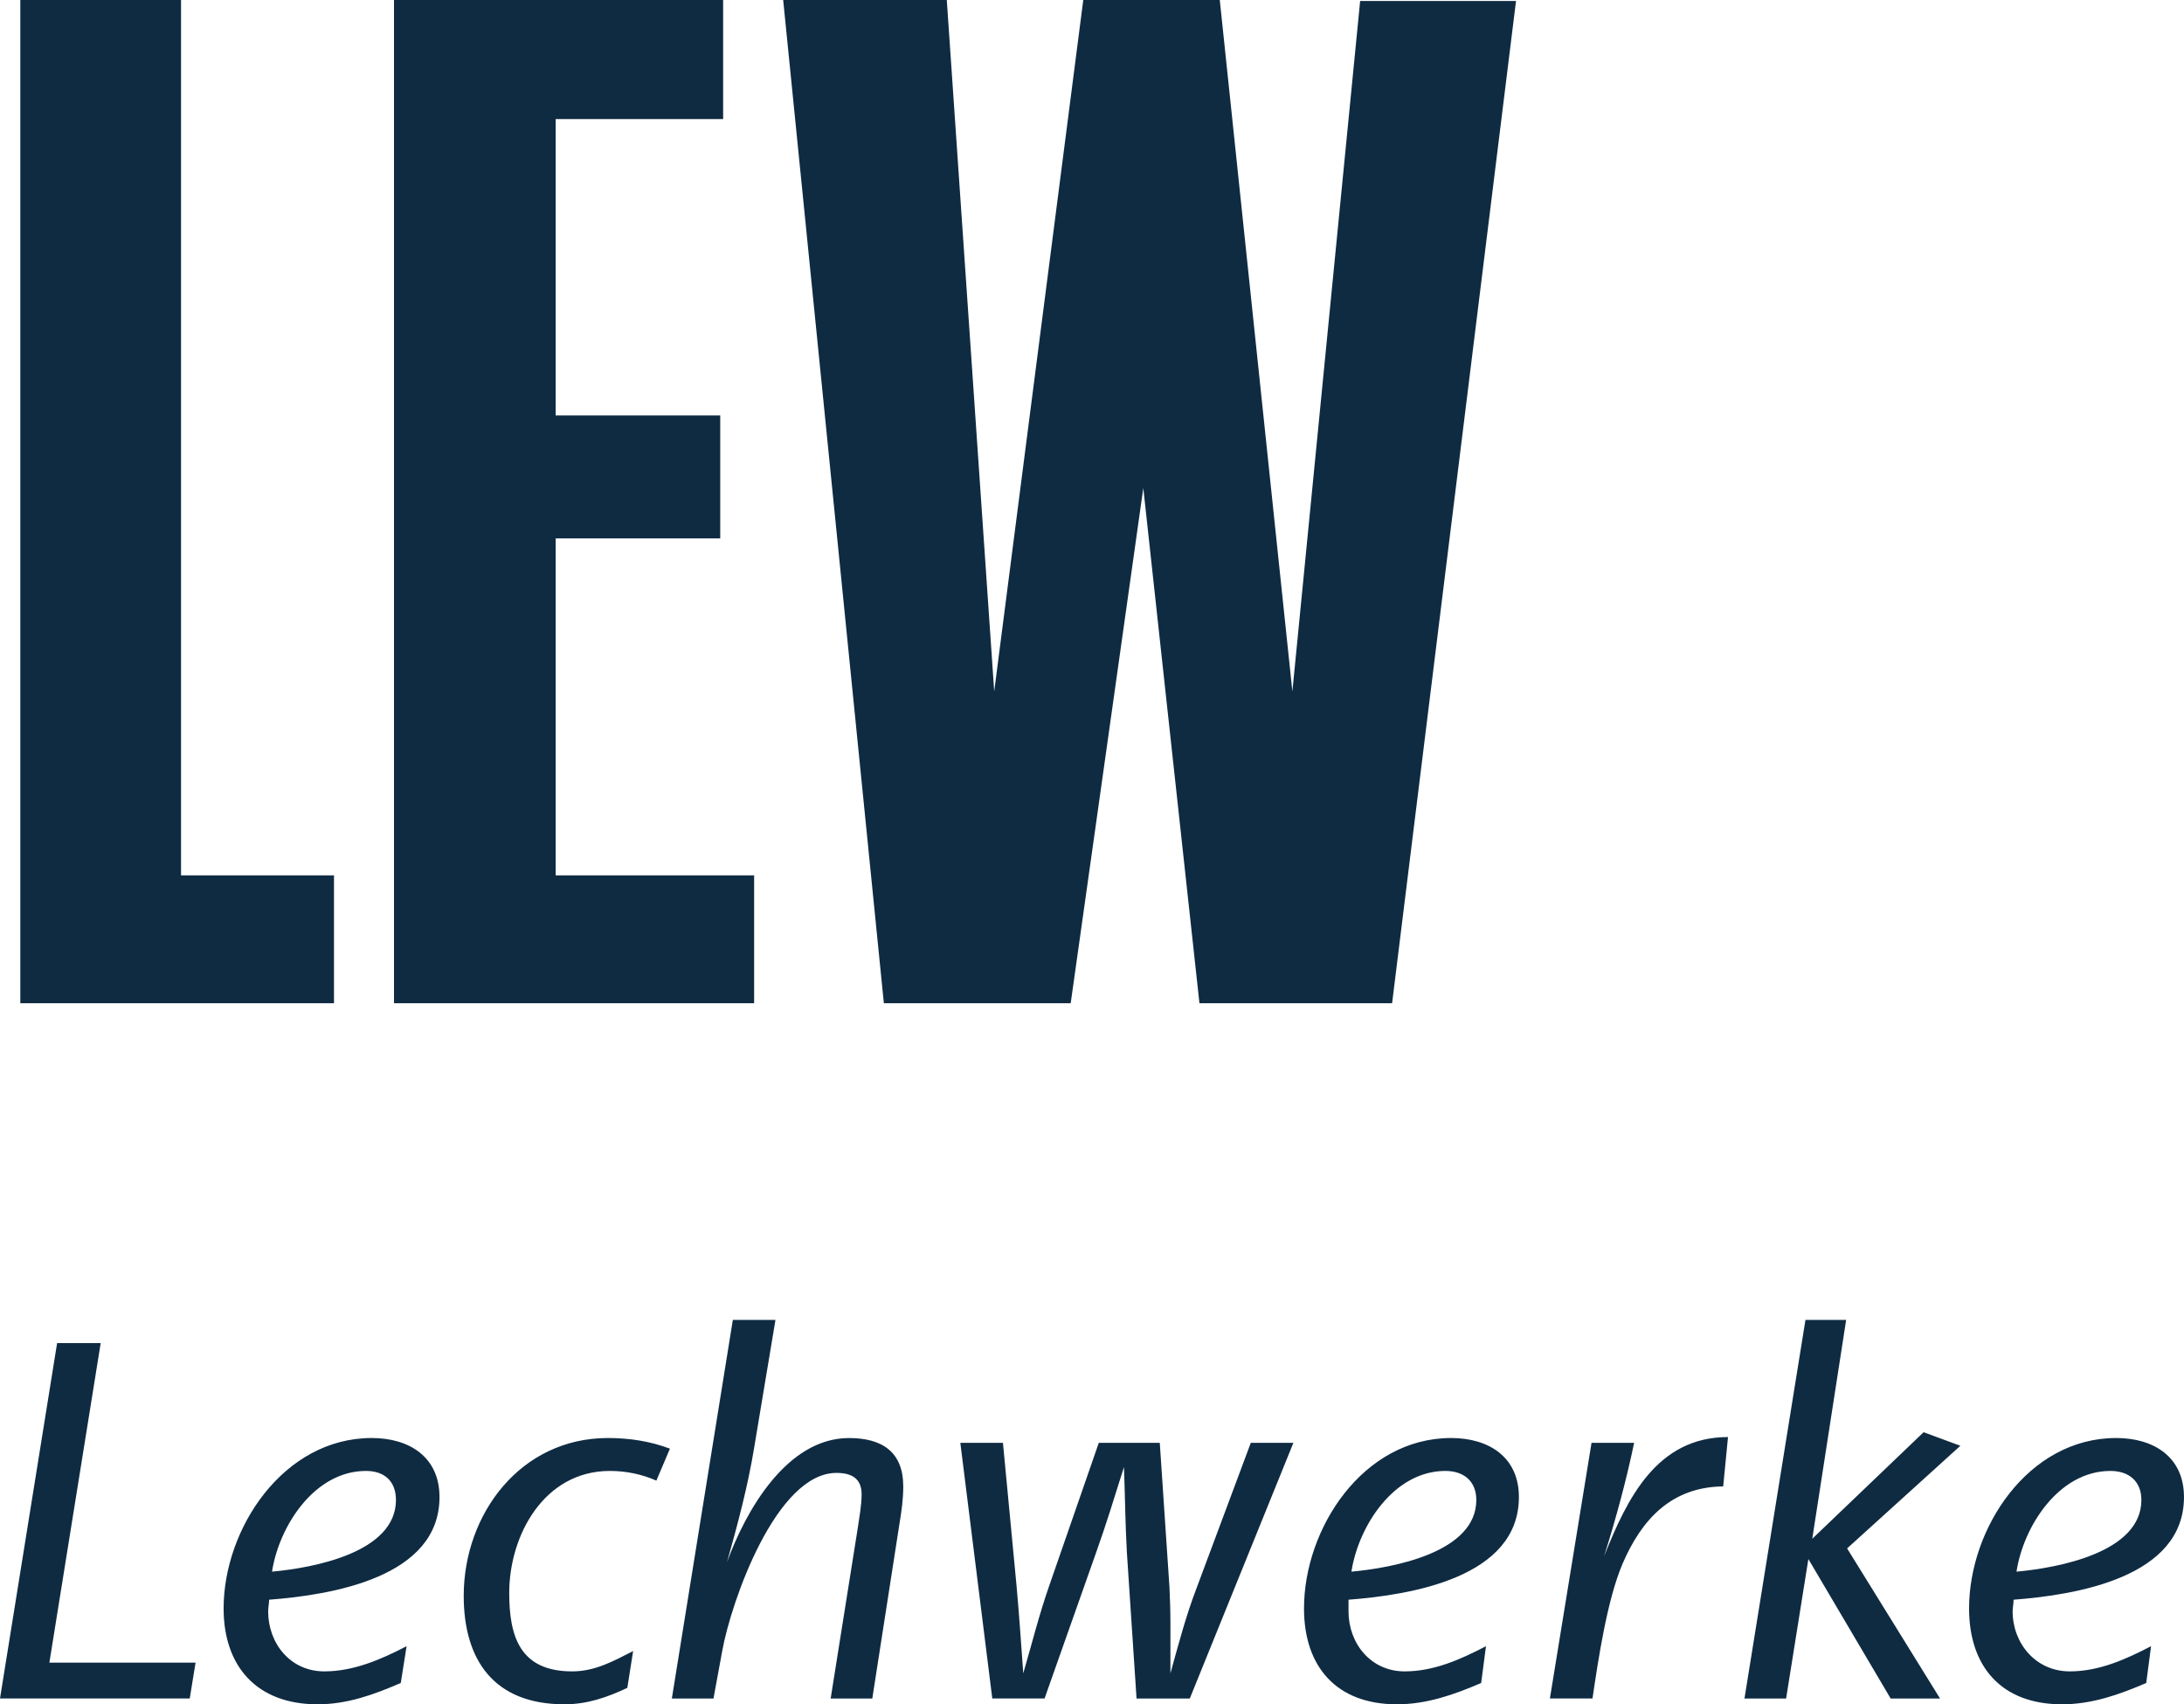
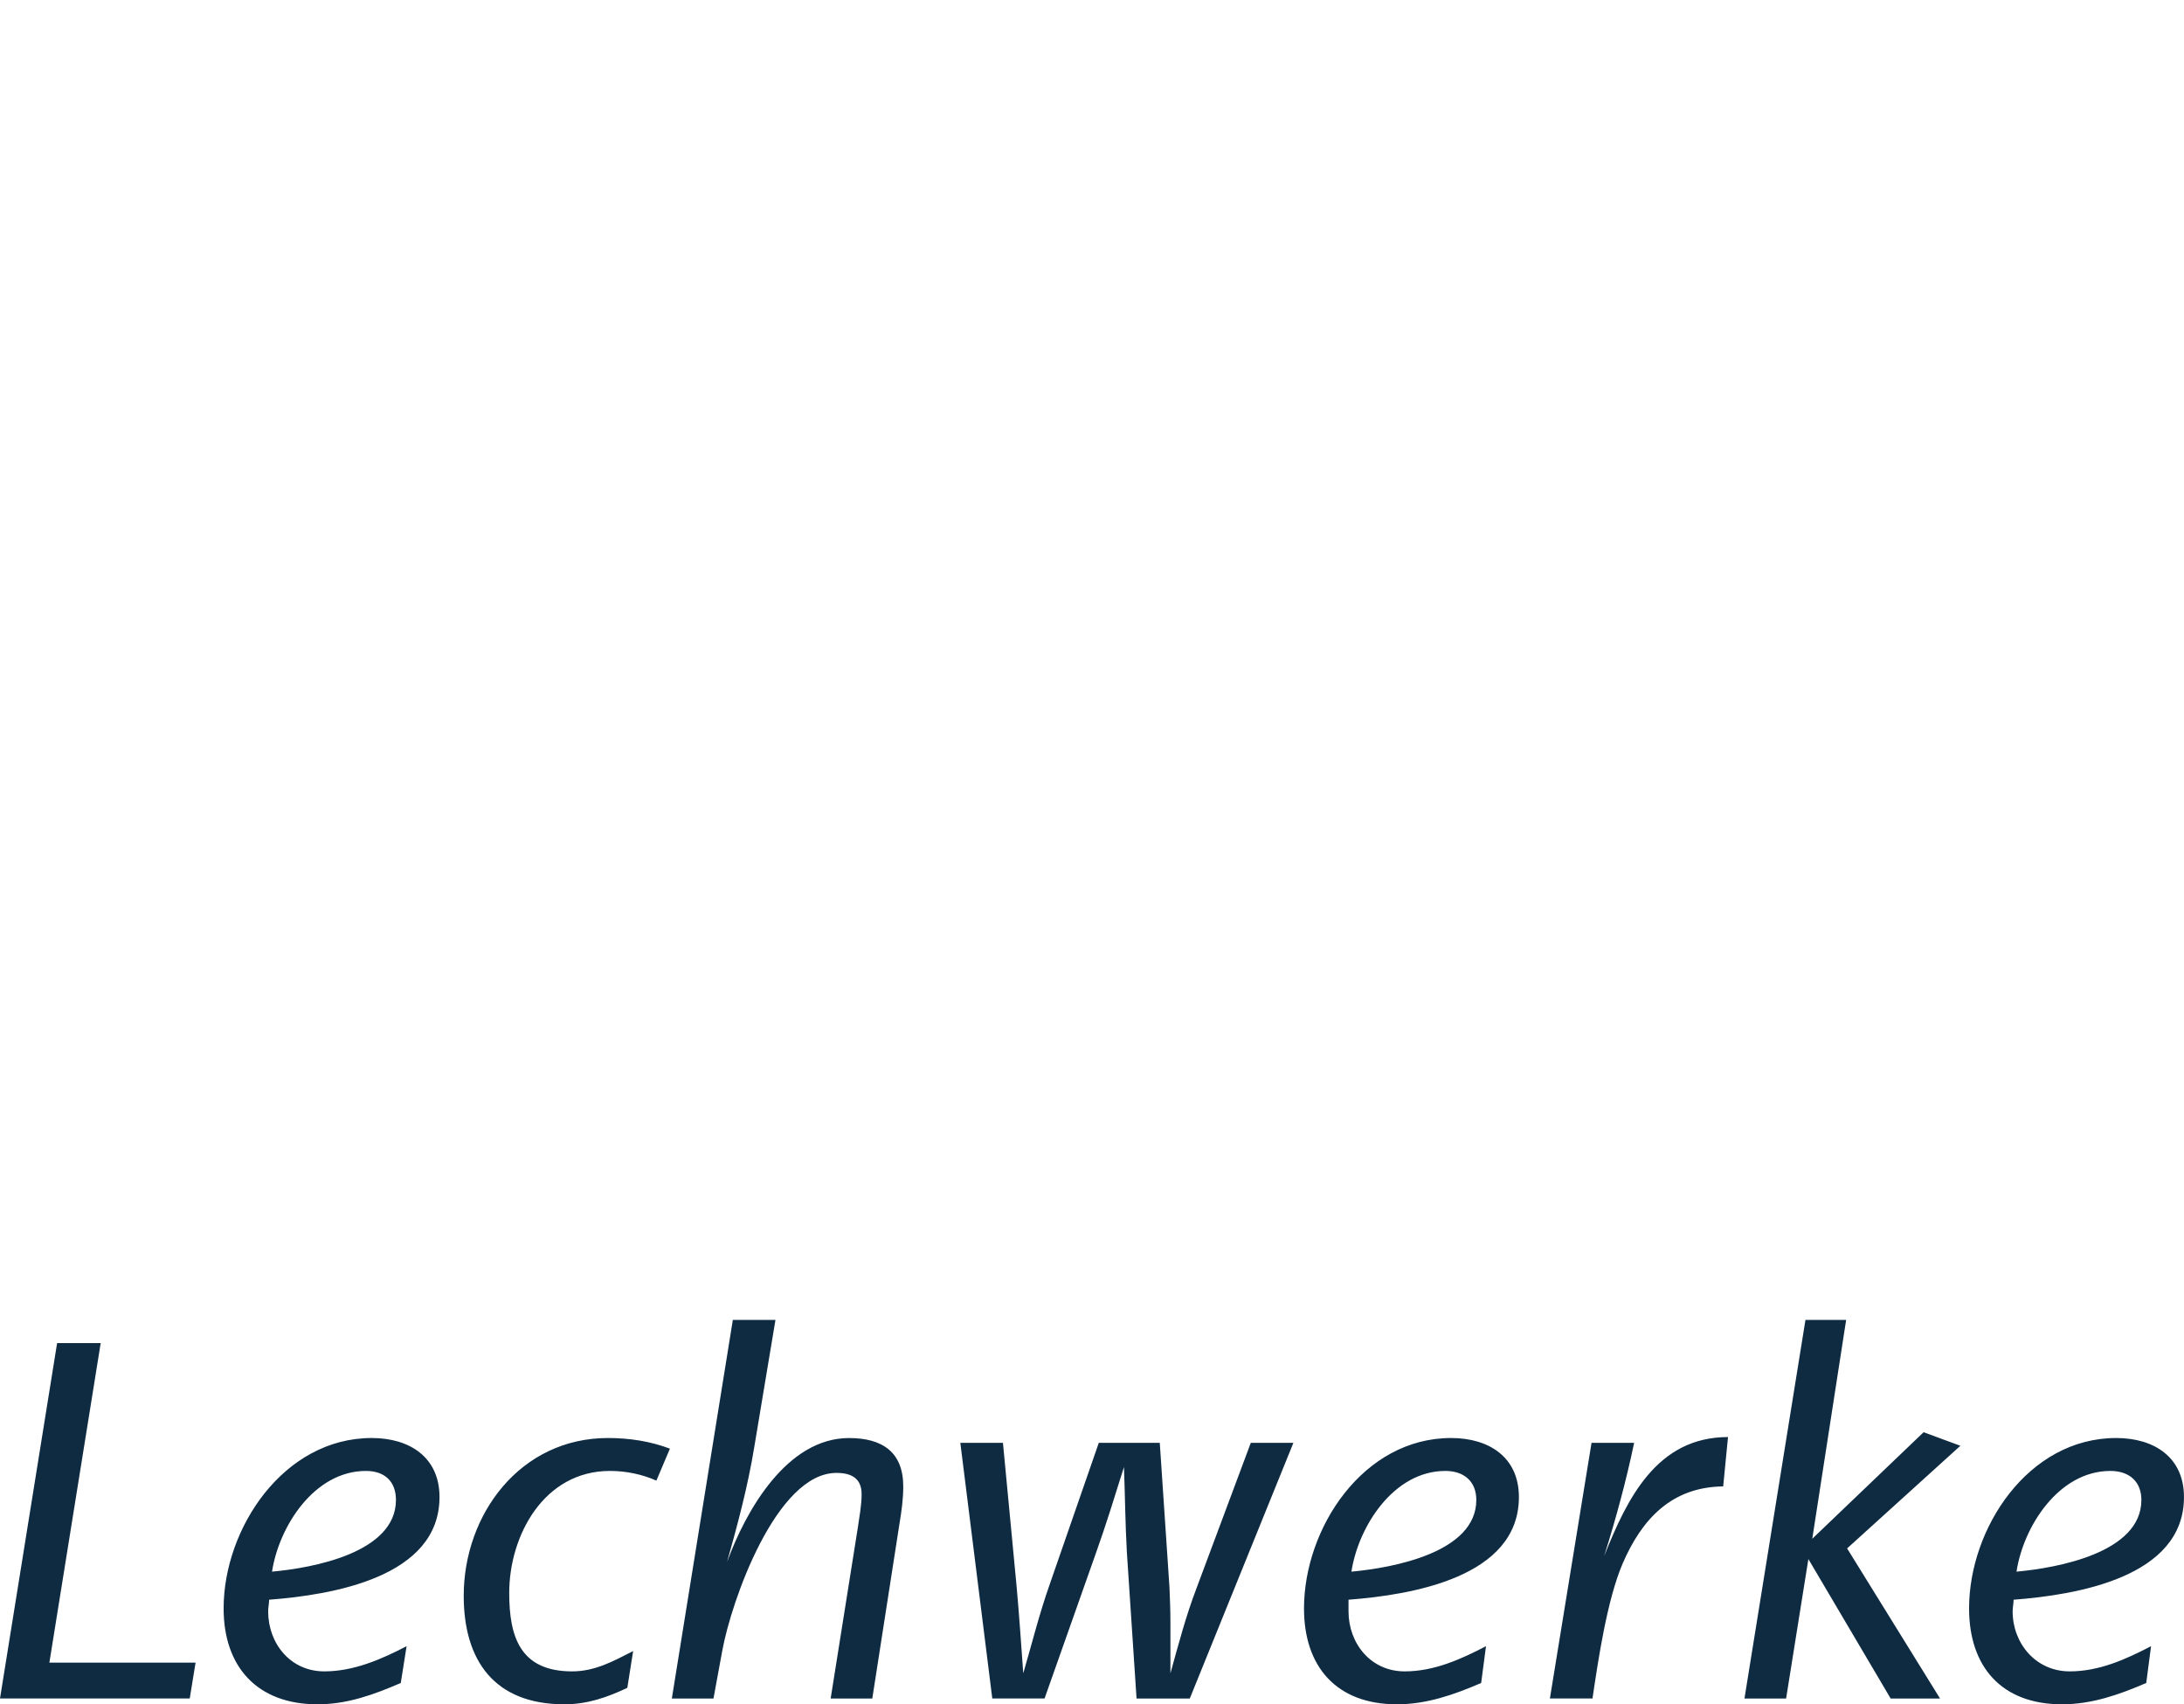
<svg xmlns="http://www.w3.org/2000/svg" id="Layer_1" version="1.1" viewBox="0 0 88.651 69.16">
  <g id="layer1">
    <path d="M29.747,53.56l-2.476,15.365h1.69l.354-1.925c.366-2.029,2.196-7.23,4.637-7.23.604,0,1.022.217,1.022.865,0,.453-.093.923-.157,1.375l-1.1,6.916h1.69l1.1-7.073c.086-.519.157-1.014.157-1.533,0-1.404-.861-1.965-2.201-1.965-2.526,0-4.195,2.957-4.951,5.03.432-1.534.841-3.06,1.1-4.637l.865-5.187h-1.729ZM73.286,53.56l-2.476,15.365h1.69l.904-5.659,3.34,5.659h2.004l-3.772-6.091,4.598-4.165-1.493-.55-4.519,4.323,1.375-8.881h-1.65ZM2.318,54.503l-2.318,14.421h7.702l.236-1.454H2.004l2.083-12.968h-1.768ZM70.143,58.315c-2.894,0-4.101,2.502-5.03,4.833.475-1.511.894-3.043,1.218-4.598h-1.729l-1.69,10.374h1.729c.237-1.599.593-3.994,1.218-5.462.778-1.814,1.993-3.122,4.087-3.144l.196-2.004ZM15.089,58.354c-3.584,0-6.012,3.676-6.012,6.916,0,2.355,1.35,3.89,3.812,3.89,1.209,0,2.278-.39,3.379-.865l.236-1.493c-1.036.539-2.152,1.022-3.34,1.022-1.382,0-2.279-1.14-2.279-2.436,0-.151.039-.321.039-.472,2.548-.195,6.916-.905,6.916-4.165,0-1.621-1.217-2.397-2.751-2.397ZM24.678,58.354c-3.563,0-5.855,3.101-5.855,6.405,0,2.614,1.235,4.401,4.087,4.401.927,0,1.734-.28,2.554-.668l.236-1.493c-.8.41-1.547.825-2.476.825-2.116,0-2.554-1.411-2.554-3.183,0-2.331,1.408-4.951,4.087-4.951.648,0,1.303.134,1.886.393l.55-1.297c-.798-.302-1.652-.432-2.515-.432ZM58.904,58.354c-3.584,0-5.973,3.676-5.973,6.916,0,2.355,1.309,3.89,3.772,3.89,1.209,0,2.317-.39,3.419-.865l.196-1.493c-1.037.539-2.113,1.022-3.301,1.022-1.382,0-2.279-1.14-2.279-2.436v-.472c2.549-.195,6.916-.905,6.916-4.165,0-1.621-1.217-2.397-2.751-2.397ZM85.9,58.354c-3.585,0-5.973,3.676-5.973,6.916,0,2.355,1.309,3.89,3.772,3.89,1.209,0,2.317-.39,3.419-.865l.196-1.493c-1.037.539-2.113,1.022-3.301,1.022-1.382,0-2.318-1.14-2.318-2.436,0-.151.039-.321.039-.472,2.549-.195,6.916-.905,6.916-4.165,0-1.621-1.217-2.397-2.751-2.397ZM38.981,58.55l1.297,10.374h2.122l2.083-5.894c.41-1.144.773-2.331,1.14-3.497.044,1.146.053,2.314.118,3.458l.393,5.934h2.161l4.205-10.374h-1.729l-2.201,5.894c-.431,1.122-.736,2.292-1.061,3.458v-2.043c0-.475-.017-.978-.039-1.454l-.393-5.855h-2.476l-2.004,5.776c-.41,1.166-.715,2.388-1.061,3.576-.086-1.188-.167-2.388-.275-3.576l-.55-5.776h-1.729ZM14.854,59.69c.756,0,1.218.423,1.218,1.179,0,2.138-3.367,2.757-5.03,2.908.281-1.836,1.716-4.087,3.812-4.087ZM58.668,59.69c.756,0,1.257.423,1.257,1.179,0,2.138-3.406,2.757-5.069,2.908.281-1.836,1.716-4.087,3.812-4.087ZM85.664,59.69c.756,0,1.257.423,1.257,1.179,0,2.138-3.406,2.757-5.069,2.908.28-1.836,1.716-4.087,3.812-4.087Z" fill="#0f2b42" id="path2462" />
-     <path d="M.825,0v40.71h12.732v-5.187h-6.209V0H.825ZM15.993,0v40.71h14.618v-5.187h-8.056v-13.675h6.68v-4.991h-6.68V4.833h6.798V0h-13.36ZM31.79,0l4.087,40.71h7.584l2.947-20.905,2.279,20.905h7.82L61.537.039h-6.327l-2.751,28.018L49.512,0h-5.541l-3.615,28.057-1.925-28.057h-6.641Z" fill="#0f2b42" id="path2480" />
  </g>
</svg>